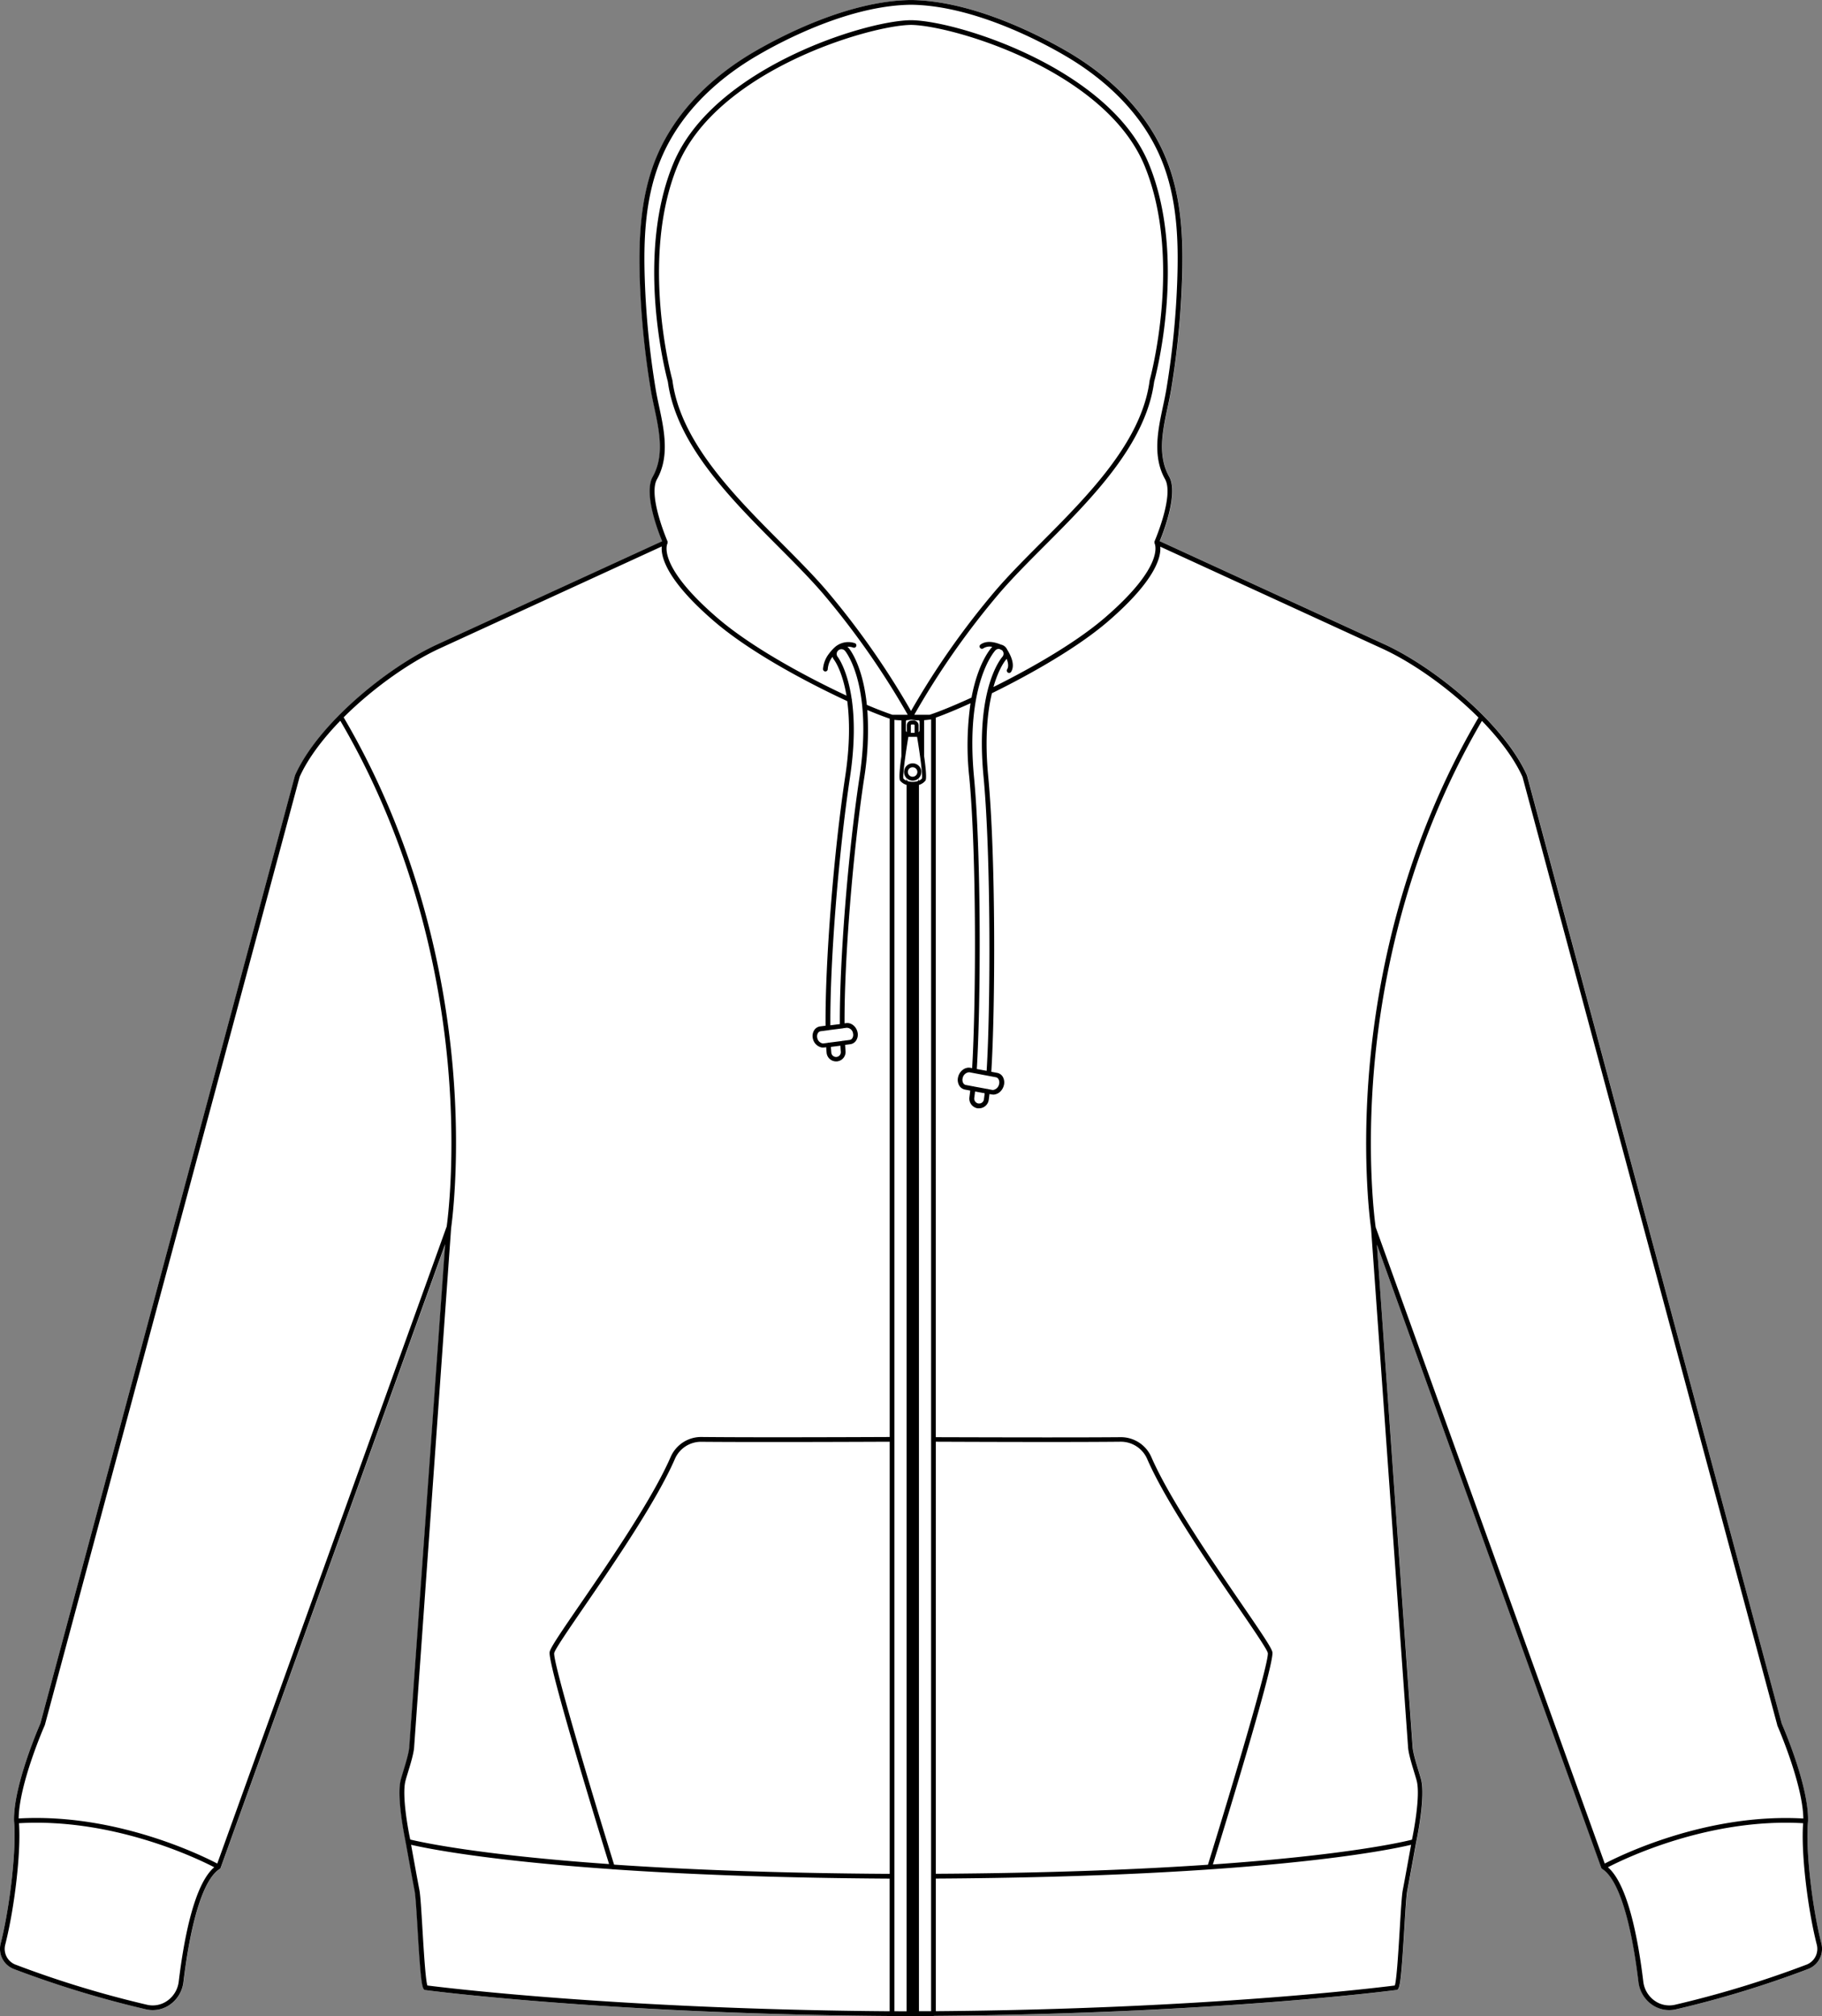
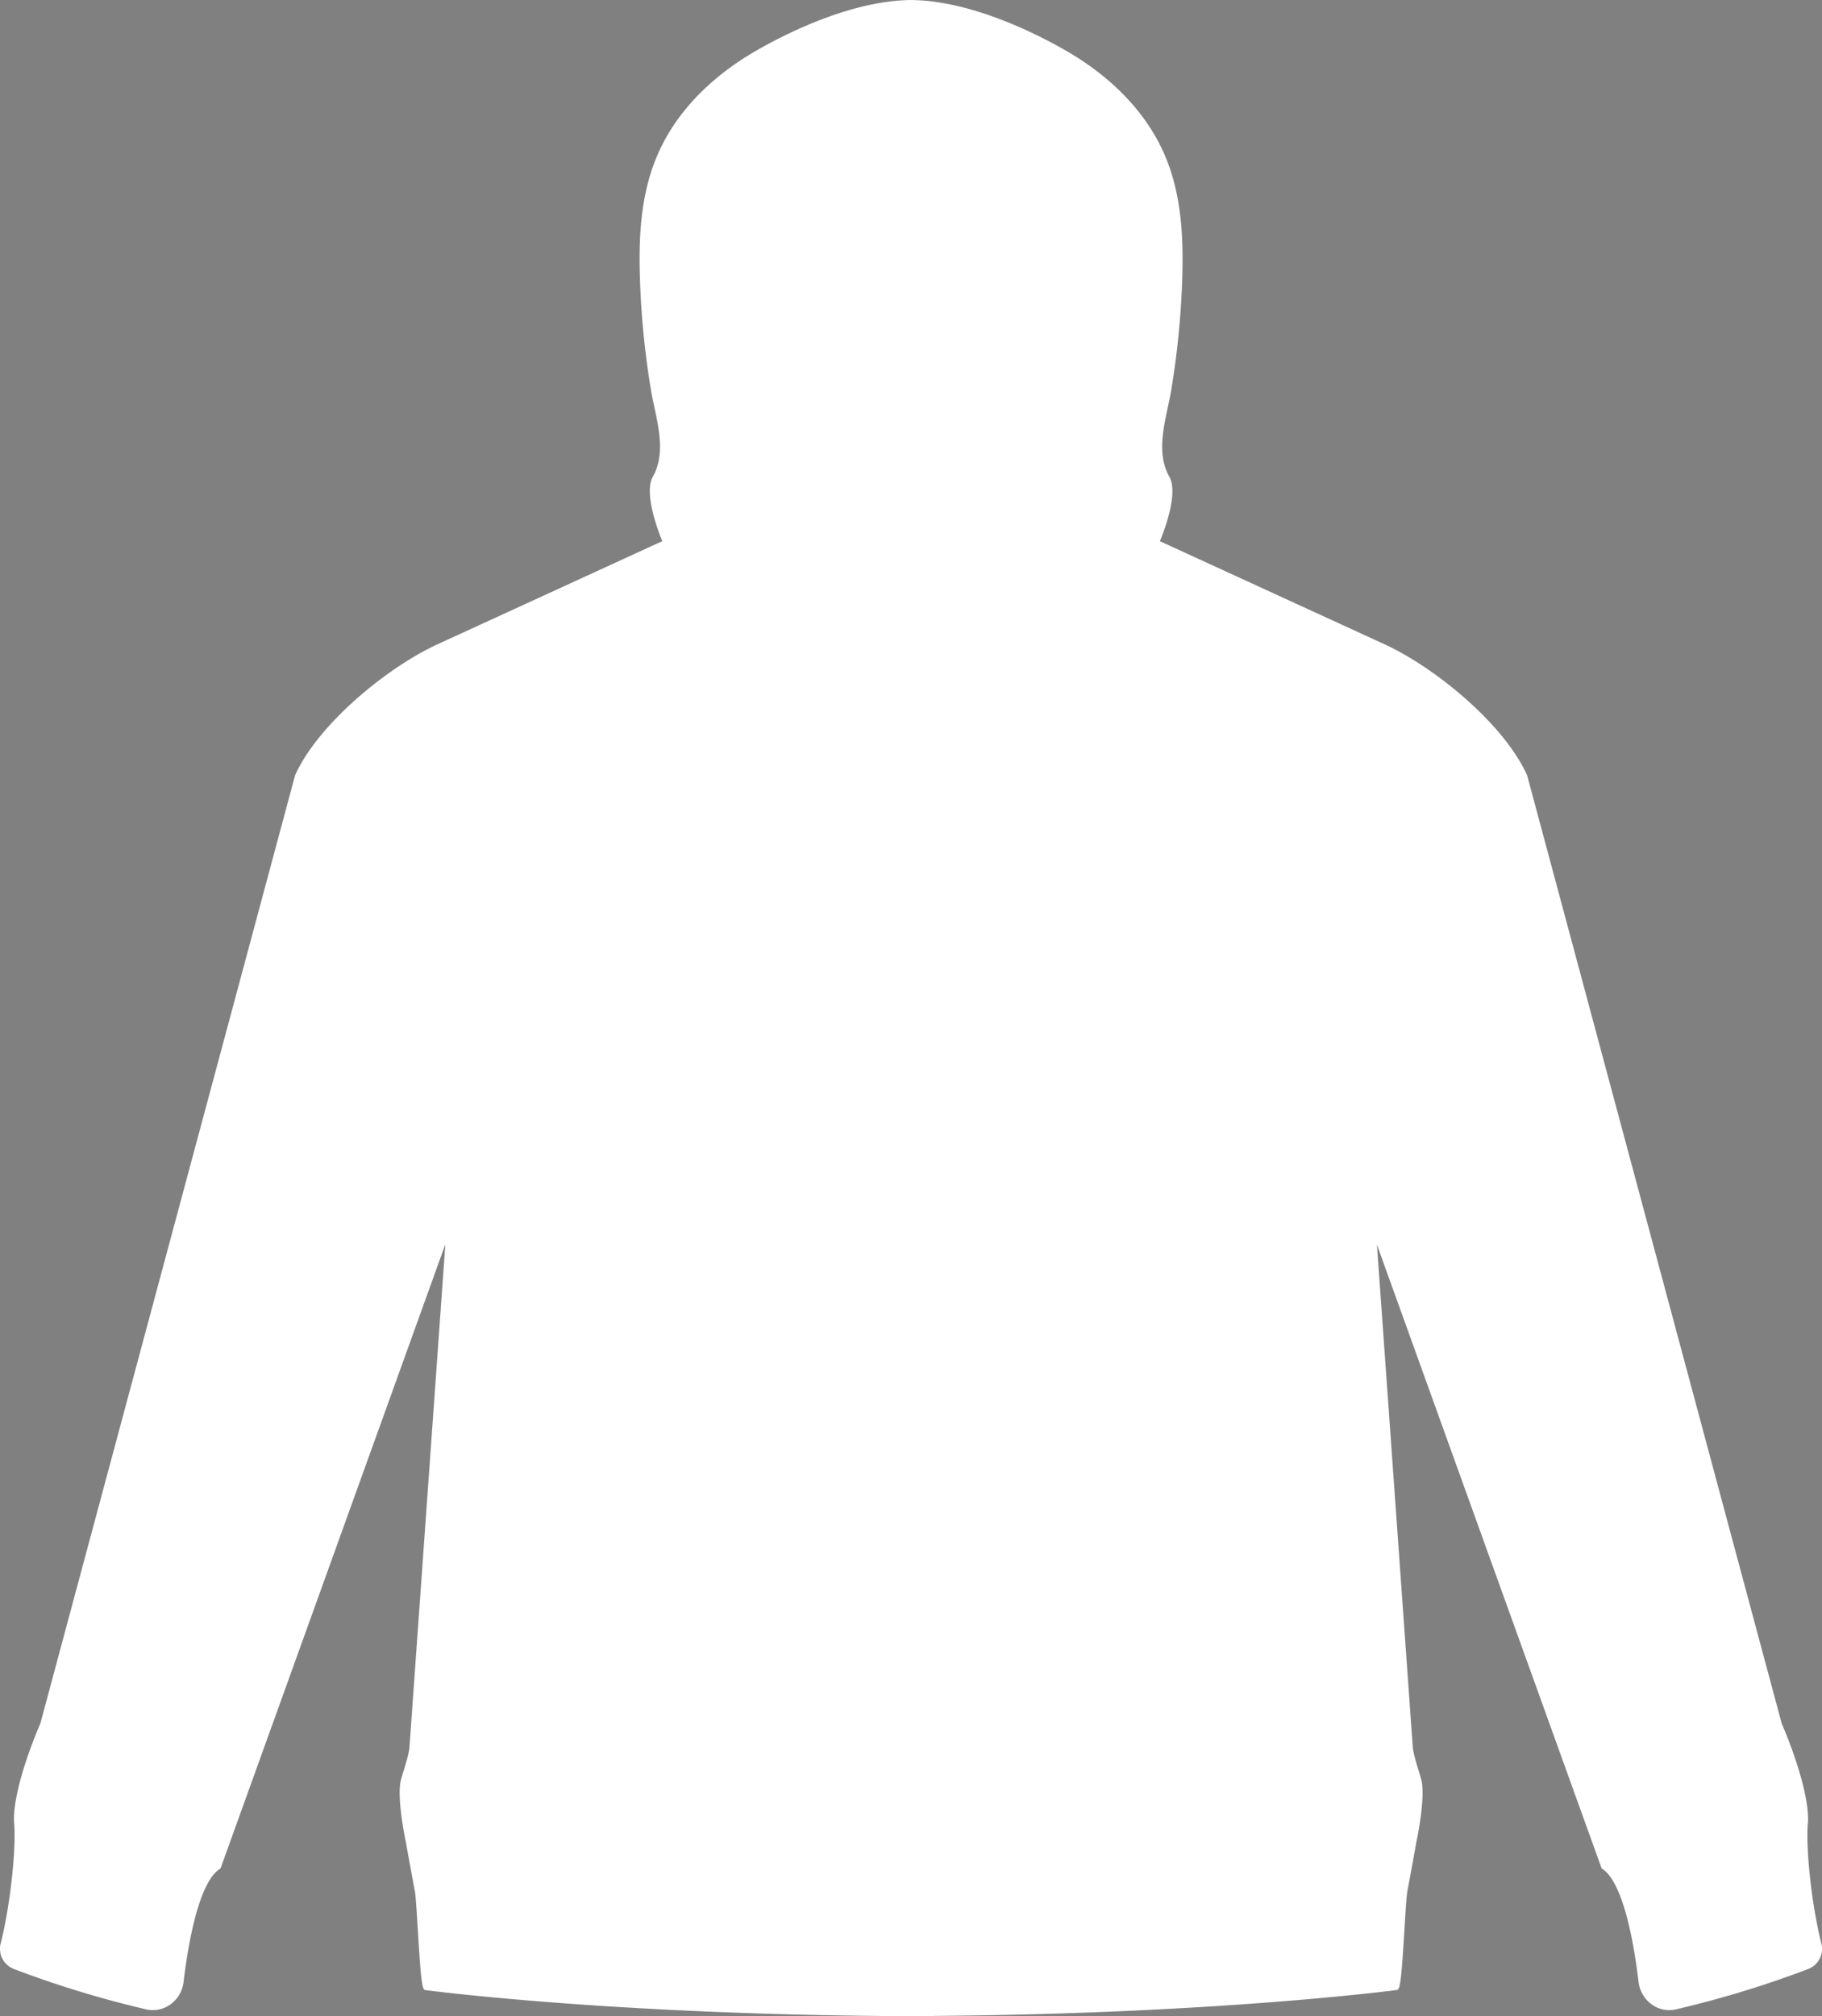
<svg xmlns="http://www.w3.org/2000/svg" viewBox="0 0 767.98 849.41">
  <rect x="0" y="0" width="767.98" height="849.41" fill="#808080" stroke="none" />
  <defs>
    <style>.cls-1{fill:#fff;}</style>
  </defs>
  <g id="Layer_2" data-name="Layer 2">
    <g id="Layer_1-2" data-name="Layer 1">
      <path class="cls-1" d="M762.23,829.57a435.2,435.2,0,0,1-55.72,17,12.61,12.61,0,0,1-10.21-2,13.58,13.58,0,0,1-5.63-9.49c-3.21-26.61-8.65-43.54-15.32-47.67h0l-.09-.07a.68.68,0,0,1-.12-.12l-.07-.09L675,787s0,0,0-.05L580.38,524.39l15.08,211.24c.09,2.48,1.43,6.88,2.51,10.41.43,1.42.84,2.76,1.1,3.77,1.94,7.41-1.9,25.54-2.07,26.3,0,.12-2.76,15.34-3.78,20.62-.39,2-.8,8.86-1.24,16.1-1.46,24.24-1.94,25.59-3.45,25.63-2.54.33-77.24,10-194.74,10.89a1,1,0,0,1-.33.06H376a1.26,1.26,0,0,1-.28,0c-118.32-.83-193.62-10.57-196.17-10.9-1.52,0-2-1.39-3.45-25.64-.44-7.23-.85-14.06-1.24-16.09-.94-4.85-3.33-18.07-3.73-20.31a1,1,0,0,1-.12-.61c-.49-2.37-3.84-19-2-26,.27-1,.68-2.35,1.11-3.77,1.08-3.53,2.42-7.93,2.5-10.38l15.1-211.49L93.06,786.92s0,0,0,.05l-.09.16-.07.09a.5.5,0,0,1-.13.12l-.08.07h0c-6.67,4.13-12.11,21.06-15.32,47.67a13.58,13.58,0,0,1-5.63,9.49,12.61,12.61,0,0,1-10.21,2,435.2,435.2,0,0,1-55.72-17A9.1,9.1,0,0,1,.29,818.79C4.36,802.7,7,778.18,5.89,767.34c0,0,0,0,0,0s0,0,0,0C5.53,752.62,16.19,728,17,726.17L124.35,326.76a.88.88,0,0,1,.05-.15c9.63-21.46,38.67-45.34,60-55.15L279.16,228c-1.65-4-7.89-20.17-4-27.13,5-8.9,2.81-19.23.68-29.22-.55-2.55-1.06-5-1.46-7.35a354.25,354.25,0,0,1-4.63-46.52c-.52-16-.11-34.57,7-51.59C286,43.94,304.38,29.7,318.17,21.68c11-6.39,39-21.08,65-21.66l.14,0h1.43l.14,0c26,.58,54,15.27,65,21.66,13.79,8,32.16,22.26,41.43,44.53,7.08,17,7.49,35.63,7,51.59a354.25,354.25,0,0,1-4.63,46.52c-.4,2.39-.91,4.8-1.46,7.35-2.13,10-4.33,20.32.68,29.22,3.91,7-2.33,23.13-4,27.13l94.71,43.44c21.38,9.81,50.41,33.68,60.05,55.15a.94.94,0,0,1,.06.15L751,726.16c.79,1.81,11.46,26.46,11.09,41.1v0s0,0,0,.05c-1.14,10.84,1.53,35.36,5.6,51.45A9.1,9.1,0,0,1,762.23,829.57Z" />
-       <path d="M767.7,818.79c-4.07-16.09-6.74-40.61-5.6-51.45,0,0,0,0,0-.05v0c.37-14.64-10.3-39.29-11.09-41.1L643.65,326.76a.94.94,0,0,0-.06-.15c-9.64-21.47-38.67-45.34-60.05-55.15L488.83,228c1.65-4,7.89-20.17,4-27.13-5-8.9-2.81-19.23-.68-29.22.55-2.55,1.06-5,1.46-7.35a354.25,354.25,0,0,0,4.63-46.52c.52-16,.11-34.57-7-51.59C482,43.94,463.61,29.7,449.82,21.68c-11-6.39-39-21.08-65-21.66l-.14,0h-1.43l-.14,0c-26,.58-54,15.27-65,21.66-13.79,8-32.16,22.26-41.43,44.53-7.08,17-7.49,35.63-7,51.59a354.25,354.25,0,0,0,4.63,46.52c.4,2.39.91,4.8,1.46,7.35,2.13,10,4.33,20.32-.68,29.22-3.91,7,2.33,23.12,4,27.13l-94.72,43.44c-21.37,9.81-50.41,33.69-60,55.15a.88.88,0,0,0-.05.15L17,726.17c-.79,1.8-11.45,26.45-11.1,41.09,0,0,0,0,0,0s0,0,0,0C7,778.18,4.36,802.7.29,818.79a9.1,9.1,0,0,0,5.47,10.78,435.2,435.2,0,0,0,55.72,17,12.61,12.61,0,0,0,10.21-2,13.58,13.58,0,0,0,5.63-9.49c3.21-26.61,8.65-43.54,15.32-47.67h0l.08-.07a.5.5,0,0,0,.13-.12l.07-.09L93,787s0,0,0-.05l94.63-262.75-15.1,211.49c-.08,2.45-1.42,6.85-2.5,10.38-.43,1.42-.84,2.76-1.11,3.77-1.83,7,1.52,23.63,2,26a1,1,0,0,0,.12.61c.4,2.24,2.79,15.46,3.73,20.31.39,2,.8,8.86,1.24,16.09,1.45,24.25,1.93,25.6,3.45,25.64,2.55.33,77.85,10.07,196.17,10.9a1.26,1.26,0,0,0,.28,0h17.48a1,1,0,0,0,.33-.06c117.5-.89,192.2-10.56,194.74-10.89,1.51,0,2-1.39,3.45-25.63.44-7.24.85-14.07,1.24-16.1,1-5.28,3.76-20.5,3.78-20.62.17-.76,4-18.89,2.07-26.3-.26-1-.67-2.35-1.1-3.77-1.08-3.53-2.42-7.93-2.51-10.41L580.38,524.39l94.55,262.53s0,0,0,.05l.09.16.07.09a.68.68,0,0,0,.12.12l.09.07h0c6.67,4.13,12.11,21.06,15.32,47.67a13.58,13.58,0,0,0,5.63,9.49,12.61,12.61,0,0,0,10.21,2,435.2,435.2,0,0,0,55.72-17A9.1,9.1,0,0,0,767.7,818.79ZM75.34,834.85a11.5,11.5,0,0,1-4.79,8.1,10.63,10.63,0,0,1-8.62,1.69A433.53,433.53,0,0,1,6.47,827.72a7.11,7.11,0,0,1-4.25-8.44C6.28,803.21,8.89,779.79,8,768.16c39.61-2.28,75,14.78,82.3,18.56C81.92,793.82,77.55,816.55,75.34,834.85Zm16.24-49.69c-6.5-3.41-42.88-21.34-83.71-19,.17-14.59,10.85-39,11-39.28l.05-.15,107.37-399.4c3.53-7.83,9.71-16,17.15-23.66,31.63,54,42.16,109,45.4,145.65,3.33,37.57-.09,64.11-.57,67.51a.6.6,0,0,1-.06.11Zm79.33-34.85c.25-1,.65-2.29,1.08-3.69,1.11-3.64,2.5-8.18,2.59-10.85l15.57-218.32c0-.28,4.19-28,.64-68.22-3.27-37-13.9-92.48-45.94-147,12.32-12.3,27.73-23.14,40.42-29l93.67-43c-.4,4.14,1.72,14,22,31.47,17.89,15.42,46.89,29.42,56.18,33.7,1,7.6,1.22,18-.84,31.64-4.89,32.42-8.51,78.33-8.3,105.12l-2.29.29a3.52,3.52,0,0,0-2.41,1.46,4.6,4.6,0,0,0-.67,3.57,4.83,4.83,0,0,0,3.79,3.86,4.73,4.73,0,0,0,.53,0,3.55,3.55,0,0,0,.46,0l.87-.11c0,.8.1,1.58.16,2.3a4,4,0,0,0,4,3.66l.33,0a4,4,0,0,0,3.65-4.31c-.07-.82-.13-1.72-.18-2.65l2.17-.28a3.44,3.44,0,0,0,2.4-1.46,4.51,4.51,0,0,0,.67-3.56c-.5-2.41-2.64-4.16-4.77-3.87l-.71.09c-.13-26.4,3.44-71.28,8.21-102.92a129.17,129.17,0,0,0,1.4-29.08c3.56,1.5,6.77,2.74,9.41,3.64V605.44c-25.43.11-59.44.2-79.3,0a14,14,0,0,0-13,8.38c-7.66,17.65-26,44.36-38.11,62-8.48,12.36-12.58,18.39-12.91,20.21-.91,5,20.88,75.86,25.05,89.35-55.46-3.9-79.67-9.33-83.81-10.34C172.24,772,169.27,756.57,170.91,750.31Zm178.38-311-.15,0a.9.9,0,0,0-.33.09l-1.66.21a1.55,1.55,0,0,1-.48,0,2.93,2.93,0,0,1-2.2-2.37,2.7,2.7,0,0,1,.35-2.08,1.62,1.62,0,0,1,1.11-.68l2.94-.38a.45.45,0,0,0,.11,0h0a1.24,1.24,0,0,0,.39-.09l5.49-.7.1,0h0a1.3,1.3,0,0,0,.39-.09l1.54-.2a2.74,2.74,0,0,1,2.67,2.38,2.61,2.61,0,0,1-.35,2.08,1.58,1.58,0,0,1-1.11.68l-2.86.37-.15,0a1,1,0,0,0-.29.08Zm5.11,3.84a2,2,0,0,1-1.87,2.17h-.13a2,2,0,0,1-2-1.84c-.07-.75-.12-1.56-.17-2.39l4-.51C354.28,441.45,354.33,442.32,354.4,443.12ZM354,431.47l-4,.51c-.18-26.72,3.42-72.33,8.28-104.57,2.11-14,1.88-24.64.78-32.48a.94.94,0,0,0-.08-.52c-1.82-12.38-5.79-17.53-5.85-17.6a2,2,0,0,1,.26-2.82h0a2,2,0,0,1,2.81.25c.12.14,12,14.38,6,53.78C357.41,359.82,353.83,405,354,431.47Zm21,176V789.5c-48.45-.28-86.63-1.87-116.16-3.89C248.25,751.47,233,700,233.6,696.47c.27-1.49,6.25-10.21,12.59-19.45,12.17-17.74,30.56-44.54,38.29-62.36a12,12,0,0,1,11.18-7.2C315.53,607.63,349.55,607.54,375,607.43ZM180.14,836.53c-.79-2.34-1.56-15.2-2.08-23.83-.46-7.61-.85-14.19-1.27-16.34-.83-4.28-2.78-15.07-3.51-19.11,6.2,1.44,31.16,6.57,84.49,10.27a.81.81,0,0,0,.31.05l.13,0c29.65,2.05,68,3.65,116.77,3.94v55.88C260.3,846.53,186.28,837.32,180.14,836.53ZM377,847.38V303.29a27,27,0,0,0,2.94.2v15.12c-.67,4.88-1.09,9.37-.55,10.29a5.5,5.5,0,0,0,2.74,1.8V847.41ZM387.4,303.5a1.09,1.09,0,0,1,.21.61v3.54a1.1,1.1,0,0,1-.42.85v-2.88a2.06,2.06,0,0,0-2.05-2.06h-.85a2.06,2.06,0,0,0-2.06,2.06v2.88a1.12,1.12,0,0,1-.41-.85v-3.54a1.14,1.14,0,0,1,.24-.67,16.6,16.6,0,0,0,1.94-.22A21.66,21.66,0,0,0,387.4,303.5Zm-39.16-54.88c-5.57-6.46-12.09-13-19-19.94-19.85-19.92-42.35-42.51-45.78-68.2a.32.32,0,0,0,0-.14c-.14-.51-14-50.95,2.07-90.35C302,29.63,366.63,10.69,384,10.49c17.37.2,82,19.14,98.5,59.5,16.11,39.4,2.2,89.84,2.06,90.35l0,.14c-3.42,25.69-25.92,48.27-45.77,68.2-6.91,6.93-13.43,13.48-19,19.94A336.32,336.32,0,0,0,384,299.55,340.47,340.47,0,0,0,348.24,248.62Zm37.27,57v3.15h-1.59v-3.15a.36.36,0,0,1,.37-.37h.85A.37.37,0,0,1,385.51,305.62Zm-2.63,4.83h3.67c1.31,7.84,2.41,16.27,2.08,17.55a3.92,3.92,0,0,1-1.3.91v-1.13a3.64,3.64,0,1,0-6.26-2.52,3.67,3.67,0,0,0,1,2.54v1.11a3.56,3.56,0,0,1-1.3-.91C380.46,326.73,381.57,318.29,382.88,310.45Zm3.79,14.81a2,2,0,1,1-2-2A2,2,0,0,1,386.67,325.26Zm.58,3.16a3.33,3.33,0,0,1-.38.67,7.2,7.2,0,0,1-4.31,0,3.33,3.33,0,0,1-.38-.67,3.19,3.19,0,0,1-.06-.61,3.63,3.63,0,0,0,5.2,0A3.1,3.1,0,0,1,387.25,328.42Zm5.21,462.07h0v56.87l-5.12,0V330.7a5.38,5.38,0,0,0,2.76-1.85c.53-.89.1-5.34-.57-10.2V303.43c.8-.06,1.66-.15,2.57-.29h.37Zm-.6-489.34h-6.49a334.72,334.72,0,0,1,35.88-51.23c5.53-6.41,12-12.93,18.91-19.84C460.22,210,483,187.14,486.48,160.81c.6-2.19,13.94-52.21-2.15-91.57-9-22.12-31.71-36.95-49.14-45.49-19.89-9.74-40.5-15-50.84-15.24h-.71C373.32,8.74,352.7,14,332.8,23.75c-17.43,8.54-40.1,23.36-49.14,45.49-16.09,39.36-2.76,89.38-2.16,91.57,3.55,26.33,26.28,49.14,46.33,69.27,6.88,6.91,13.38,13.43,18.91,19.84a337.55,337.55,0,0,1,35.88,51.23h-6.49c-2.92-1-6.62-2.41-10.75-4.17-1.72-16.85-7.36-23.64-7.7-24a3.78,3.78,0,0,0-.5-.48,6.07,6.07,0,0,1,2.54.38,1,1,0,0,0,.68-1.87,8.6,8.6,0,0,0-8.3,1.48h0a18.11,18.11,0,0,0-2.6,2.82,12.08,12.08,0,0,0-2.6,6.59,1,1,0,0,0,1,1h0a1,1,0,0,0,1-1,9.88,9.88,0,0,1,2-5.16,3.93,3.93,0,0,0,.69,1.29c.06.07,3.41,4.49,5.21,15.06-10.31-4.81-37.54-18.2-54.52-32.85-25.76-22.19-21-31.15-20.95-31.24l0-.06h0s0-.05.05-.08,0-.13,0-.19,0,0,0-.07a1.22,1.22,0,0,0,0-.33s0,0,0,0a.7.7,0,0,0,0-.14c-.08-.19-8.35-19.31-4.44-26.25,5.37-9.56,3-20.75.88-30.62-.54-2.52-1.05-4.91-1.44-7.25a353.88,353.88,0,0,1-4.6-46.26c-.52-15.75-.12-34.1,6.82-50.77,9.05-21.76,27.07-35.7,40.59-43.57C330.13,17,358.24,2.27,384,2c25.75.27,53.86,15,64.82,21.4,13.52,7.87,31.54,21.81,40.59,43.57,6.94,16.67,7.34,35,6.82,50.77a353.88,353.88,0,0,1-4.6,46.26c-.39,2.34-.9,4.73-1.44,7.25-2.1,9.87-4.49,21.06.88,30.62,3.91,6.94-4.36,26.06-4.44,26.25v0s0,.05,0,.08a0,0,0,0,1,0,0s0,.05,0,.08a.72.72,0,0,0,0,.19.29.29,0,0,0,0,.09.5.5,0,0,0,0,.12.76.76,0,0,0,0,.16s0,.05.05.07,0,0,0,.07,4.81,9.05-20.94,31.24c-14.25,12.3-36.32,23.94-47,29.23,2.29-8,5.1-11.29,5.15-11.35a3.65,3.65,0,0,0,.41-.56c.63,1.59.94,3.29.21,4.47a1,1,0,0,0,.83,1.52,1,1,0,0,0,.85-.47c1.86-3-.3-7.2-1.6-9.26a4,4,0,0,0-.8-1.18s0,0,0,0h0l-.1-.12a3.93,3.93,0,0,0-1.84-.93c-2.17-.91-6-2-8.67.09a1,1,0,0,0,1.22,1.56,4.88,4.88,0,0,1,3.86-.67,2,2,0,0,0-.16.14c-.35.36-5.8,6.24-8.6,21.22C402.6,297.08,396.21,299.71,391.86,301.15Zm22.69,25.91c3.15,33.16,3,97.34,1.32,124.11l-4.14-.77c1.67-27.5,1.91-90.42-1.18-123-3.77-39.65,8.85-53.23,9-53.37a1.92,1.92,0,0,1,1.65-.61c.53.23.95.44,1.16.55s.32.45.5.72a2,2,0,0,1-.38,2.07C422.36,276.92,411,289.45,414.55,327.06Zm-4.06,130.71a1,1,0,0,0-.3-.09.53.53,0,0,0-.13,0l-2.94-.55a1.63,1.63,0,0,1-1.08-.75,2.86,2.86,0,0,1-.25-2.23,3,3,0,0,1,2.56-2.37l.31,0,8,1.51h0l3.1.58a1.64,1.64,0,0,1,1.08.76,2.83,2.83,0,0,1,.26,2.22,3.06,3.06,0,0,1-2.39,2.36,1.89,1.89,0,0,1-.48,0l-1.69-.32a1,1,0,0,0-.34-.1.81.81,0,0,0-.16,0Zm4.55,2.85c-.09.87-.19,1.71-.31,2.5a2,2,0,0,1-2.15,1.81h-.16a2.1,2.1,0,0,1-1.76-2.38c.12-.84.23-1.74.33-2.68Zm-20.6,146.81c36,.15,62.2.16,77.89,0a12.1,12.1,0,0,1,11.18,7.2c7.73,17.82,26.12,44.62,38.29,62.36,6.34,9.24,12.32,18,12.59,19.45.65,3.58-14.67,55.07-25.24,89.21-29.18,2-66.86,3.54-114.7,3.82V607.43ZM591.27,796.36c-.42,2.15-.81,8.73-1.27,16.35-.52,8.63-1.29,21.48-2.08,23.82-6.12.79-79.57,9.93-193.47,10.83V791.49c137-.8,191-12,200.33-14.24C594.06,781.25,592.1,792.08,591.27,796.36Zm2.21-60.63c.09,2.71,1.48,7.25,2.59,10.89.42,1.4.83,2.72,1.08,3.69,1.63,6.24-1.31,21.53-2,24.79-3.87,1-27.76,6.51-83.91,10.44,4.11-13.3,26-84.41,25.08-89.43-.33-1.82-4.43-7.85-12.91-20.21-12.12-17.68-30.45-44.39-38.11-62a14,14,0,0,0-13-8.38c-15.68.13-41.88.11-77.87,0V302.36c4-1.43,9.12-3.56,14.65-6.07a124.87,124.87,0,0,0-.51,31.33c3.07,32.36,2.84,94.85,1.19,122.41l-.75-.14c-2.18-.41-4.48,1.28-5.13,3.77a4.76,4.76,0,0,0,.49,3.78,3.59,3.59,0,0,0,2.38,1.63l2.2.41c-.1,1-.22,1.92-.33,2.78a4.14,4.14,0,0,0,3.45,4.69l.39,0h.23a4.11,4.11,0,0,0,4.07-3.6c.11-.75.21-1.56.3-2.4l.88.16a3.71,3.71,0,0,0,.67.06H419a4.45,4.45,0,0,0,2.56-1.2,5.52,5.52,0,0,0,1.55-2.62,4.81,4.81,0,0,0-.5-3.78A3.57,3.57,0,0,0,420.2,452l-2.36-.44c1.7-27.25,1.91-90.74-1.32-124.67-1.5-15.82-.27-27.11,1.58-34.82,10-4.89,33.78-17.19,48.95-30.27,20.28-17.48,22.4-27.33,22-31.48l93.67,43c12.71,5.83,28.14,16.68,40.47,29-32,54.51-42.65,110-45.91,147-3.56,40.24.59,67.94.62,68.13Zm82.93,49.43L579.85,517.05c-.25-1.7-4-28.73-.6-67.64,3.24-36.69,13.76-91.64,45.38-145.68,7.43,7.65,13.59,15.8,17.12,23.62l107.36,399.4a.88.88,0,0,0,0,.15c.11.25,10.79,24.69,11,39.28C719.28,763.84,682.91,781.76,676.41,785.16Zm85.11,42.56a433.53,433.53,0,0,1-55.46,16.92,10.64,10.64,0,0,1-8.62-1.69,11.5,11.5,0,0,1-4.79-8.1c-2.21-18.3-6.58-41-14.92-48.13,7.31-3.78,42.7-20.84,82.3-18.56-.93,11.63,1.68,35.05,5.74,51.12A7.11,7.11,0,0,1,761.52,827.72Z" />
    </g>
  </g>
</svg>